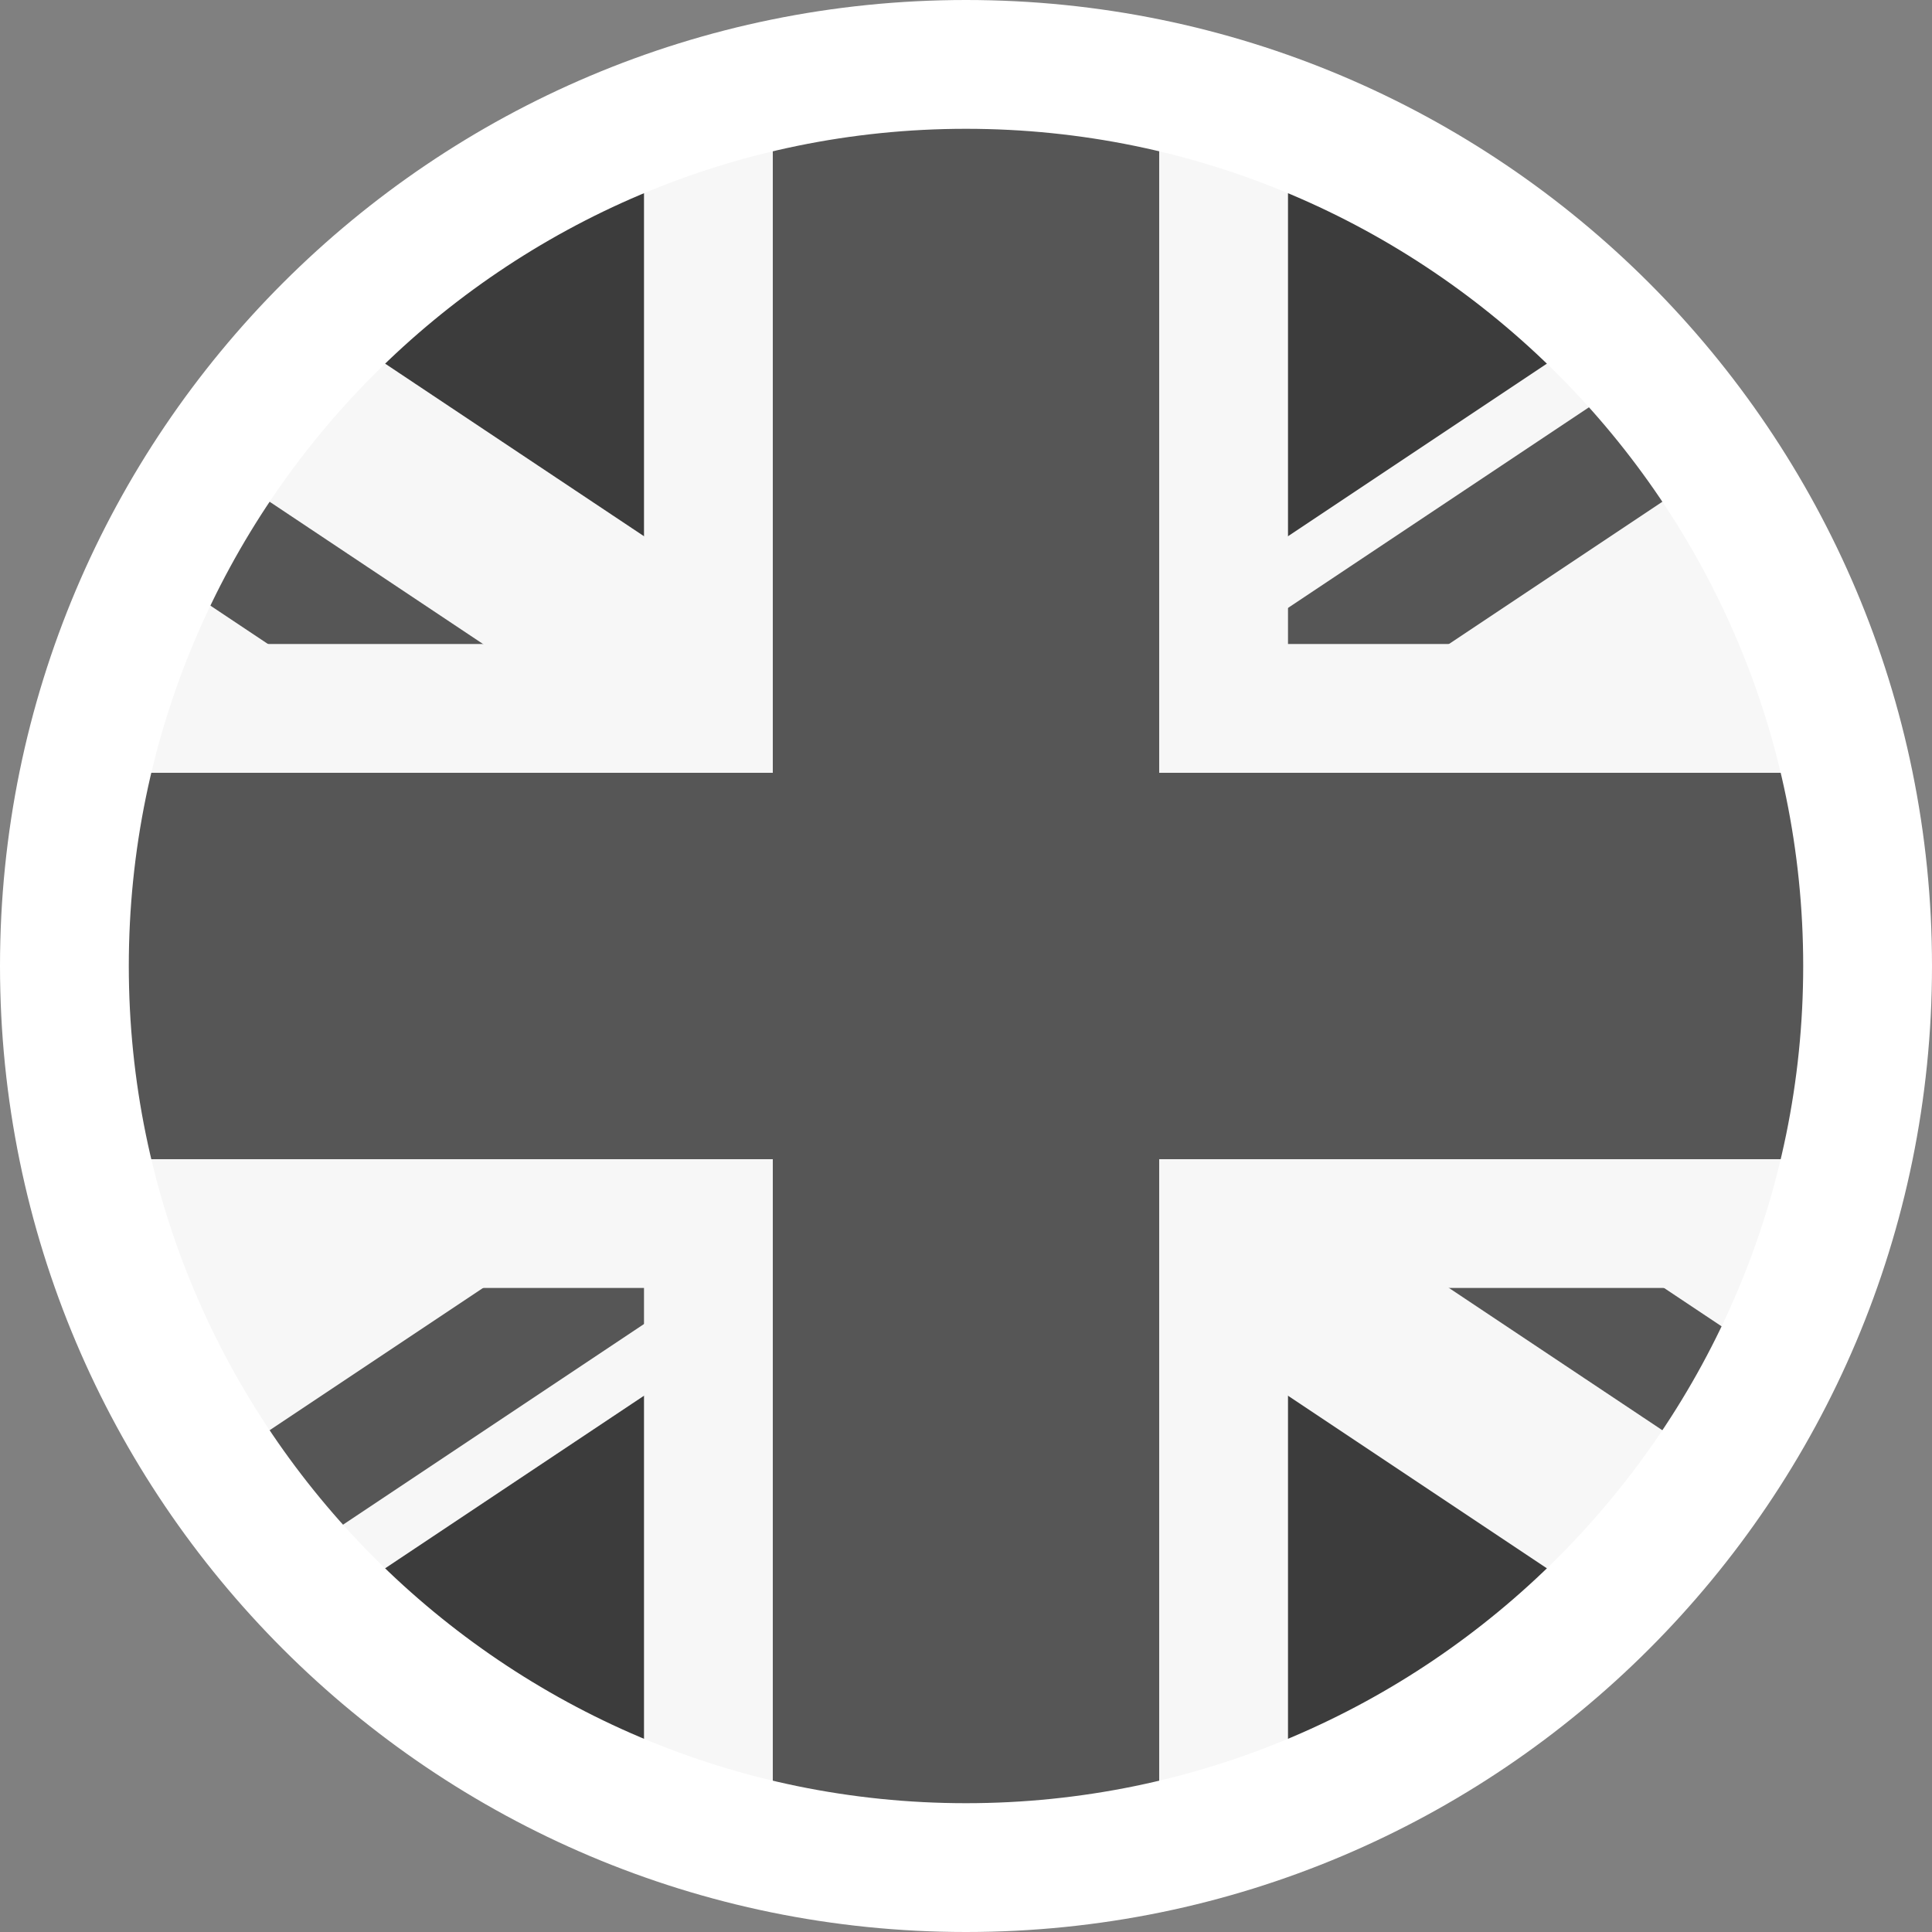
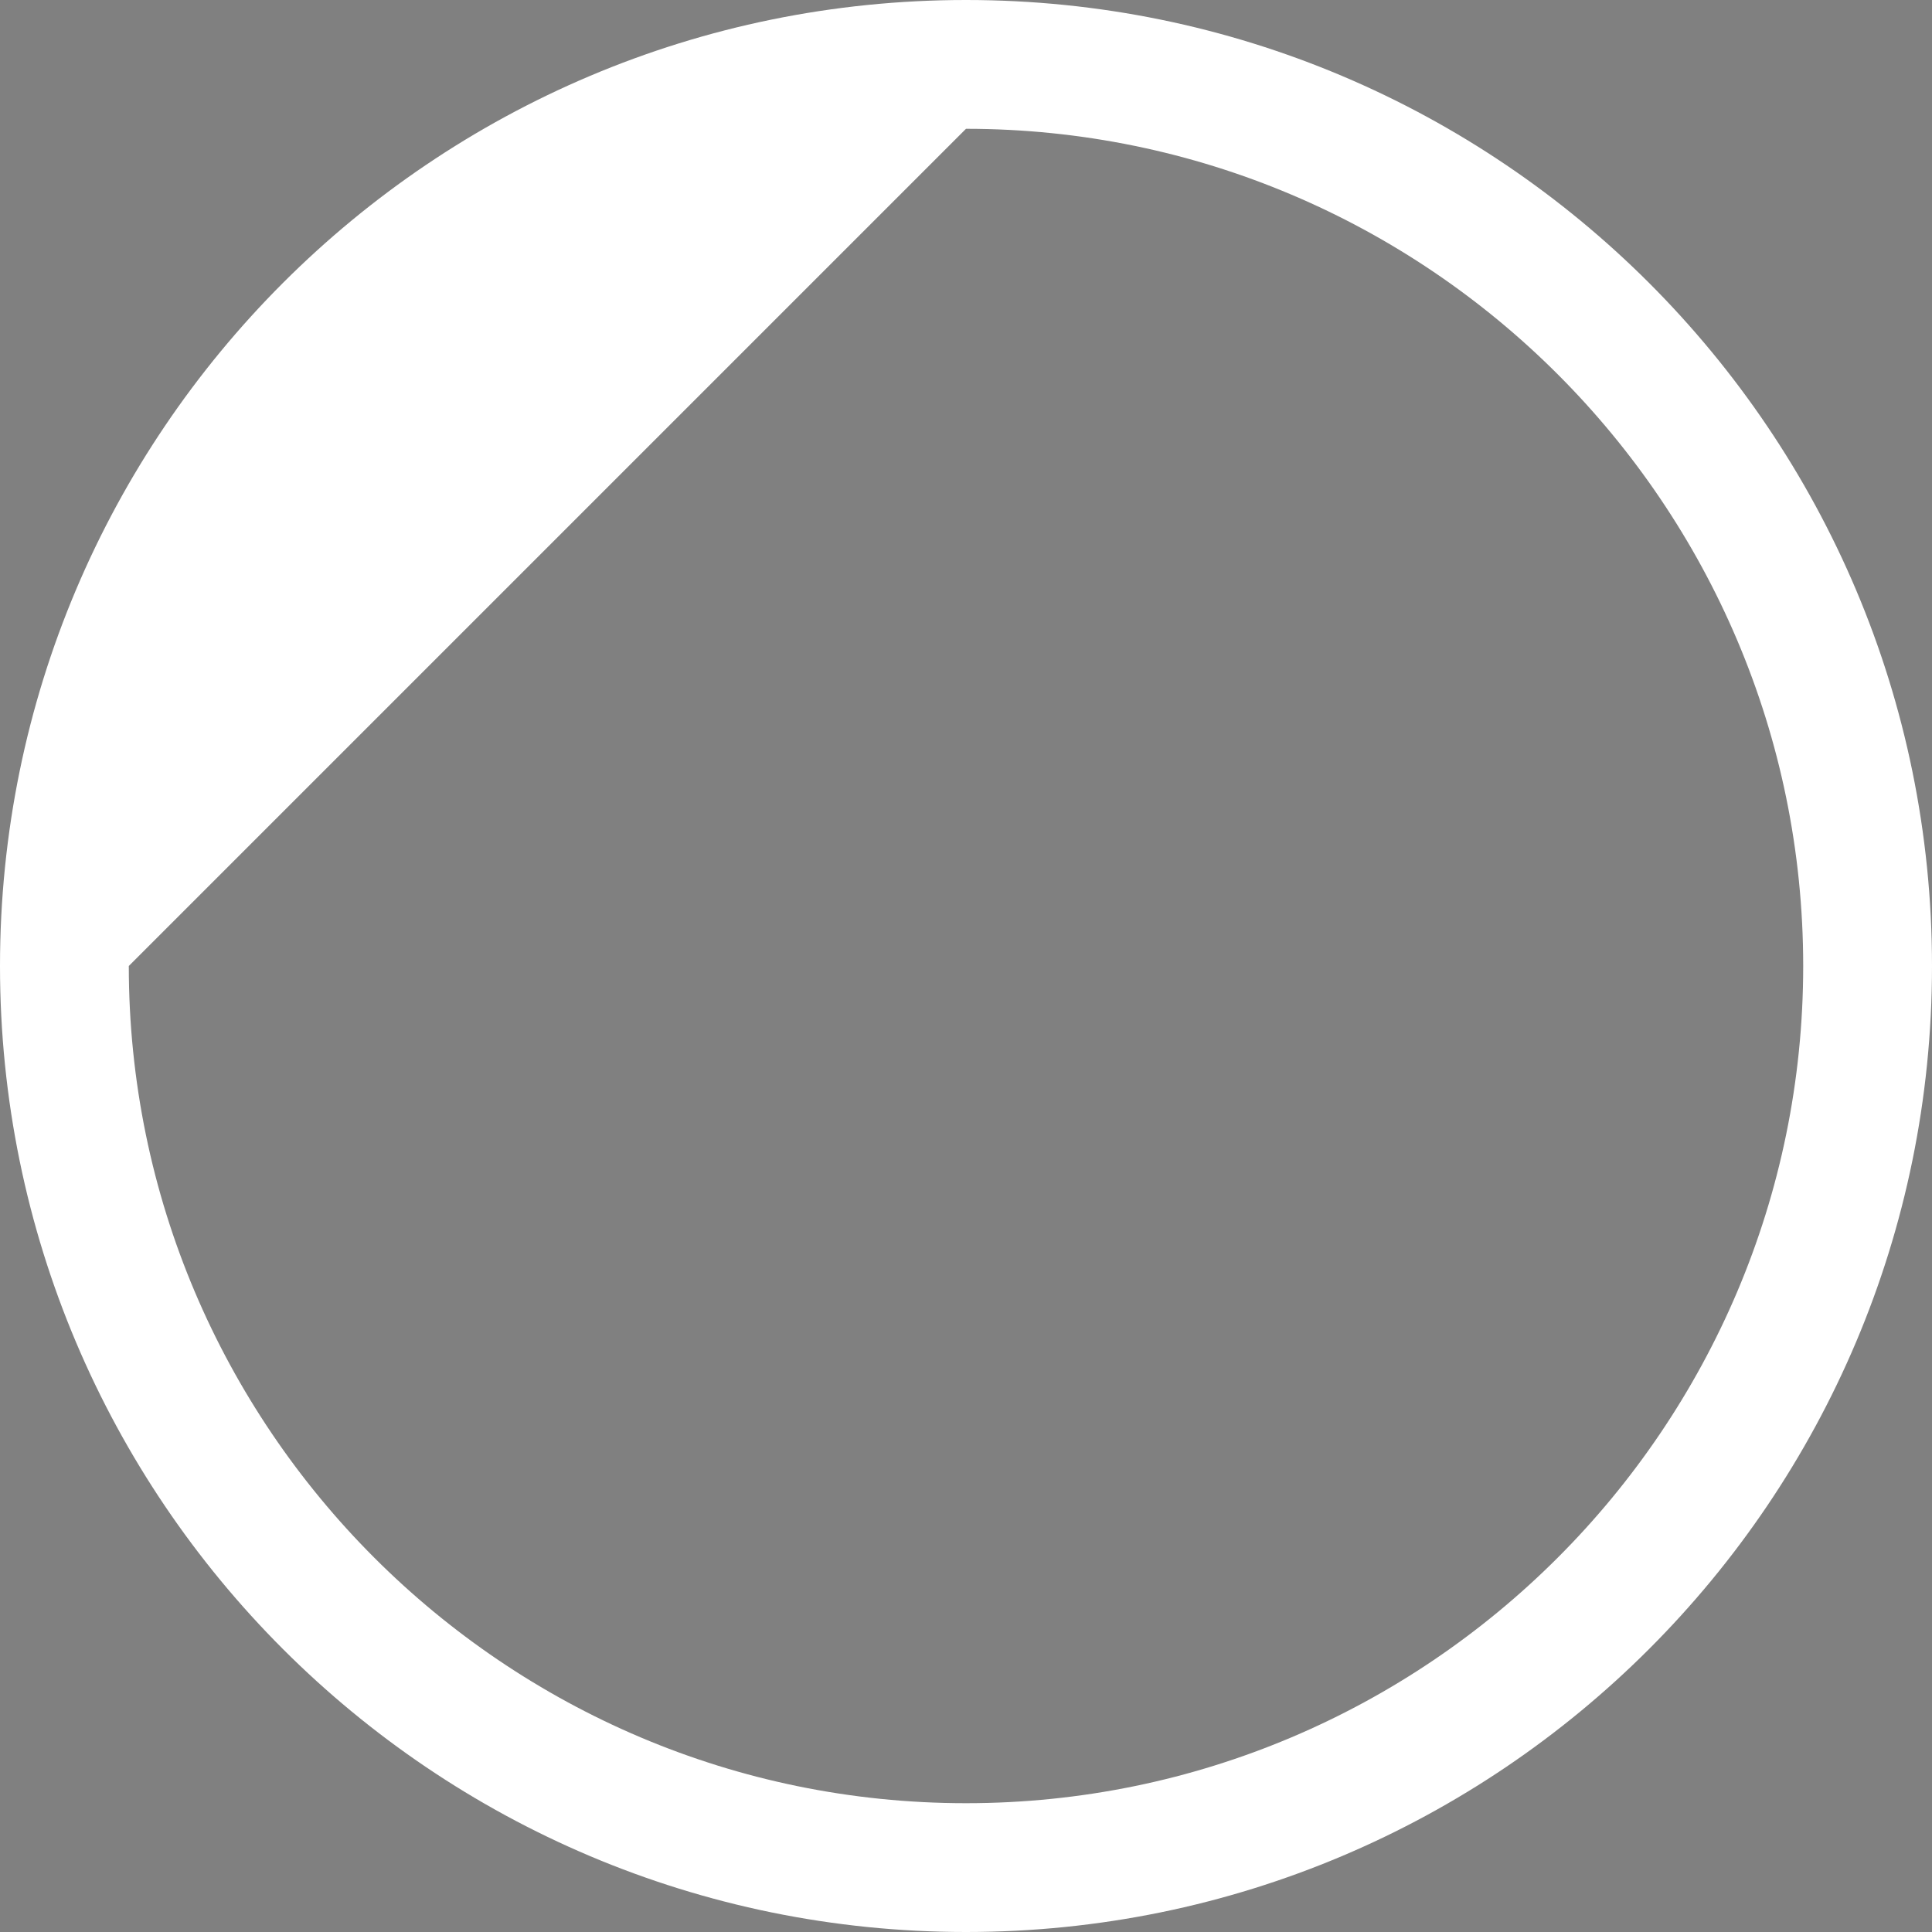
<svg xmlns="http://www.w3.org/2000/svg" xmlns:xlink="http://www.w3.org/1999/xlink" id="Layer_1" x="0px" y="0px" viewBox="885 268.465 30 30" xml:space="preserve">
  <rect x="885" y="268.465" width="30" height="30" fill="#808080" stroke="none" />
  <g>
    <defs>
-       <circle id="SVGID_1_" cx="900" cy="283.465" r="14" />
-     </defs>
+       </defs>
    <clipPath id="SVGID_00000088824528214505179010000009837775790983193757_">
      <use xlink:href="#SVGID_1_" overflow="visible" />
    </clipPath>
    <g clip-path="url(#SVGID_00000088824528214505179010000009837775790983193757_)">
      <rect x="877.5" y="268.465" fill="#3C3C3C" width="45" height="30" />
      <polygon fill="#F7F7F7" points="917.49,268.465 900,280.125 882.51,268.465 877.5,268.465 877.5,271.804 894.99,283.465 877.5,295.125 877.5,298.465 882.51,298.465 900,286.804 917.49,298.465 922.5,298.465 922.5,295.125 905.009,283.465 922.5,271.804 922.5,268.465 " />
-       <polygon fill="#565656" points="919.16,268.465 900,281.238 896.66,279.012 900,283.465 877.5,268.465 877.5,270.691 896.66,283.465 900,283.465 877.5,298.465 880.84,298.465 900,285.691 903.34,287.918 900,283.465 922.5,298.465 922.5,296.238 903.339,283.465 900,283.465 922.5,268.465 " />
      <polygon fill="#F7F7F7" points="922.5,278.465 922.5,288.464 905,288.464 905,298.465 895,298.465 895,288.464 877.5,288.464 877.5,278.465 895,278.465 895,268.465 905,268.465 905,278.465 " />
      <polygon fill="#565656" points="922.5,280.465 922.5,286.465 903,286.465 903,298.465 897,298.465 897,286.465 877.5,286.465 877.5,280.465 897,280.465 897,268.465 903,268.465 903,280.465 " />
    </g>
  </g>
  <g>
-     <path fill="#FFFFFF" d="M900,270.465c7.168,0,13,5.832,13,13s-5.832,13-13,13s-13-5.832-13-13S892.832,270.465,900,270.465 M900,268.465c-8.284,0-15,6.716-15,15c0,8.284,6.716,15,15,15c8.284,0,15-6.716,15-15C915,275.18,908.284,268.465,900,268.465 L900,268.465z" />
+     <path fill="#FFFFFF" d="M900,270.465c7.168,0,13,5.832,13,13s-5.832,13-13,13s-13-5.832-13-13M900,268.465c-8.284,0-15,6.716-15,15c0,8.284,6.716,15,15,15c8.284,0,15-6.716,15-15C915,275.18,908.284,268.465,900,268.465 L900,268.465z" />
  </g>
</svg>